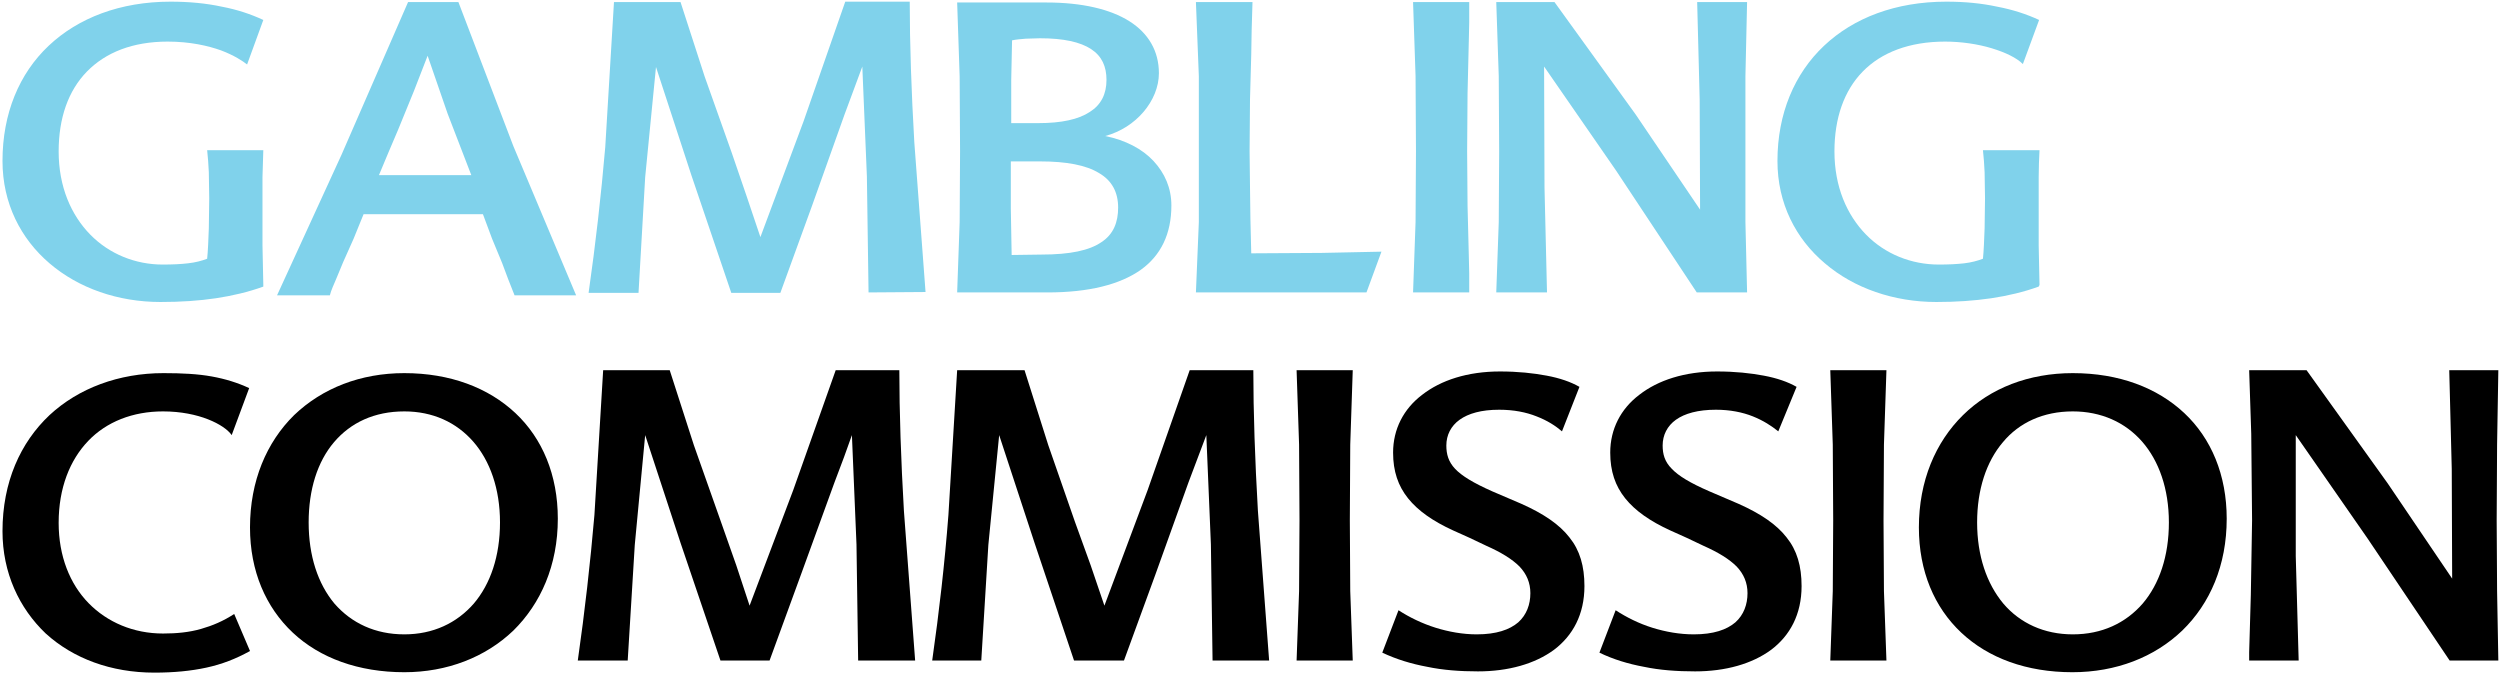
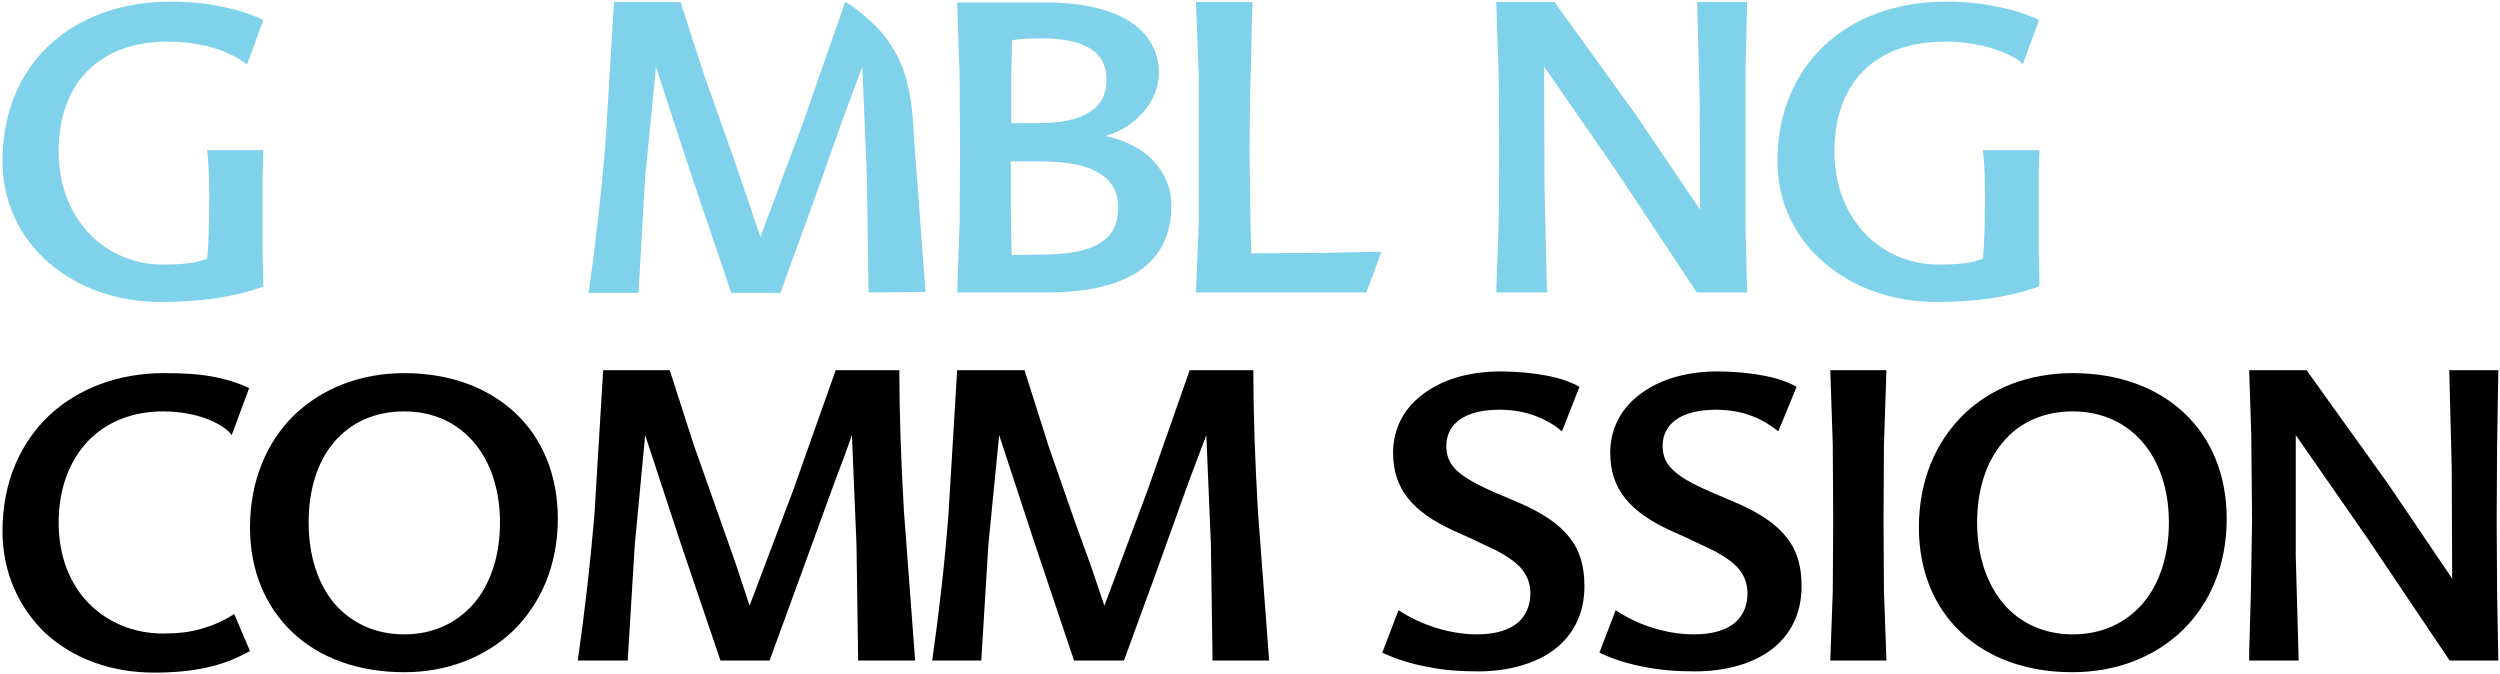
<svg xmlns="http://www.w3.org/2000/svg" width="601px" height="162px" viewBox="0 0 601 162" version="1.1">
  <title>ukgamcom</title>
  <g id="Page-1" stroke="none" stroke-width="1" fill="none" fill-rule="evenodd">
    <g id="ukgamcom">
      <path d="M63.3,68.9 C59.7,70.2 55.9,71.1 51.9,71.7 C47.9,72.3 43.5,72.6 38.6,72.6 C28.4,72.6 18.9,69.3 11.9,63.3 C5,57.4 0.6,48.9 0.6,38.7 C0.6,27.3 4.6,17.7 11.7,11 C18.8,4.3 28.9,0.4 41,0.4 C45.5,0.4 49.6,0.8 53.3,1.6 C57,2.3 60.3,3.4 63.3,4.8 L59.4,15.5 C58.4,14.7 56.3,13.3 53.1,12.1 C50,11 45.7,10 40.3,10 C31.9,10 25.4,12.6 20.9,17.2 C16.4,21.8 14.1,28.4 14.1,36.4 C14.1,44.9 17.1,51.7 21.7,56.4 C26.3,61.1 32.6,63.6 39.1,63.6 C41.5,63.6 43.5,63.5 45.2,63.3 C47,63.1 48.5,62.7 49.8,62.2 C50,60.3 50.1,57.6 50.2,54.9 L50.3,47.7 L50.2,41.4 C50.1,39.5 50,37.8 49.8,36.1 L63.3,36.1 L63.1,42.6 L63.1,49.7 L63.1,59 L63.3,68.5" id="Path" fill="#80D2EB" />
-       <path d="M91.1,42.1 L113.3,42.1 L107.6,27.3 L102.8,13.4 L99.5,21.9 L95.7,31.2 L93.4,36.6 M110.2,0.5 L123.4,35.1 L138.5,71 L123.7,71 L122.2,67.2 L120.7,63.2 L118.3,57.4 L116.1,51.5 L87.4,51.5 L85,57.4 L82.5,63 L80.8,67.1 C80.2,68.5 79.6,69.8 79.3,71 L66.6,71 L82.1,37.2 L98.1,0.5 L110.2,0.5 Z" id="Shape" fill="#80D2EB" />
-       <path d="M208.8,70.3 L208.4,42.4 L207.3,16 L205.3,21.4 L203,27.6 L195.2,49.5 L187.6,70.4 L175.8,70.4 L166.2,42.1 L157.7,16.1 L155.1,42.6 L153.5,70.4 L141.5,70.4 C143.2,58.5 144.5,47 145.5,35.4 L147.6,0.5 L163.6,0.5 L169.4,18.4 L175.9,36.7 L179.5,47.2 L182.8,57 L193.2,29.1 L203.2,0.4 L218.7,0.4 C218.7,10.4 219.1,22.1 219.8,34.2 L222.5,70.2" id="Path" fill="#80D2EB" />
+       <path d="M208.8,70.3 L208.4,42.4 L207.3,16 L205.3,21.4 L203,27.6 L195.2,49.5 L187.6,70.4 L175.8,70.4 L166.2,42.1 L157.7,16.1 L155.1,42.6 L153.5,70.4 L141.5,70.4 C143.2,58.5 144.5,47 145.5,35.4 L147.6,0.5 L163.6,0.5 L169.4,18.4 L175.9,36.7 L179.5,47.2 L182.8,57 L193.2,29.1 L203.2,0.4 C218.7,10.4 219.1,22.1 219.8,34.2 L222.5,70.2" id="Path" fill="#80D2EB" />
      <path d="M250.3,61.2 C257.3,61.2 261.9,60.2 264.8,58.2 C267.7,56.3 268.8,53.4 268.8,49.9 C268.8,46.2 267.3,43.4 264.2,41.6 C261.1,39.7 256.4,38.8 250,38.8 L243,38.8 L243,50.1 L243.2,61.3 M243.3,9.7 L243.1,19.2 L243.1,29.6 L249.6,29.6 C255.2,29.6 259.3,28.7 262,26.9 C264.7,25.2 266,22.6 266,19.2 C266,16 264.9,13.5 262.3,11.8 C259.7,10.1 255.7,9.2 250,9.2 L246.6,9.3 C245.4,9.4 244.2,9.5 243.3,9.7 Z M265.7,32.7 C270.6,33.7 274.6,35.8 277.3,38.7 C280,41.6 281.6,45.2 281.6,49.4 C281.6,56.2 279.1,61.4 274.2,64.9 C269.2,68.4 261.8,70.3 251.8,70.3 L230.1,70.3 L230.7,53.4 L230.8,36.4 L230.7,18.4 L230.1,0.6 L251.6,0.6 C260.1,0.6 266.9,2.2 271.5,5.1 C276.1,8 278.6,12.3 278.6,17.6 C278.6,20.9 277.2,24.2 274.9,26.9 C272.6,29.6 269.4,31.7 265.7,32.7 Z" id="Shape" fill="#80D2EB" />
      <polyline id="Path" fill="#80D2EB" points="300.6 52.6 300.7 56.8 300.8 60.9 317.7 60.8 332.1 60.5 328.5 70.3 287.5 70.3 288.2 53.4 288.2 36.4 288.2 18.3 287.5 0.5 301.1 0.5 300.9 7.2 300.8 13.1 300.5 24 300.4 36.4 300.5 44.9" />
-       <polyline id="Path" fill="#80D2EB" points="339.7 70.3 340.3 53.4 340.4 36.4 340.3 18.3 339.7 0.5 353.2 0.5 353.2 5.4 353.1 9.9 352.8 22.4 352.7 36.4 352.8 49.5 353.1 61.4 353.2 65.7 353.2 70.3" />
      <polyline id="Path" fill="#80D2EB" points="420 0.5 419.6 18.3 419.6 36.4 419.6 53.4 420 70.3 407.9 70.3 388.5 41 371.2 16 371.3 45.1 371.9 70.3 359.7 70.3 360.3 53.4 360.4 36.4 360.3 18.3 359.7 0.5 373.7 0.5 393.2 27.5 408.7 50.4 408.6 23.9 408 0.5" />
      <path d="M490.1,68.9 C486.5,70.2 482.7,71.1 478.7,71.7 C474.6,72.3 470.3,72.6 465.5,72.6 C455.3,72.6 445.7,69.3 438.7,63.3 C431.7,57.4 427.3,48.9 427.3,38.7 C427.3,27.3 431.4,17.7 438.5,11 C445.6,4.3 455.7,0.4 467.9,0.4 C472.4,0.4 476.4,0.8 480.1,1.6 C483.8,2.3 487.2,3.4 490.2,4.8 L486.3,15.4 C484.8,13.9 482.1,12.6 478.8,11.6 C475.5,10.6 471.5,10 467.6,10 C459,10 452.3,12.6 447.8,17.2 C443.3,21.8 441,28.4 441,36.4 C441,44.9 444,51.7 448.6,56.4 C453.2,61.1 459.5,63.6 466.1,63.6 C468.5,63.6 470.4,63.5 472.2,63.3 C473.9,63.1 475.4,62.7 476.7,62.2 C476.9,60.3 477,57.6 477.1,54.9 L477.2,47.7 L477.1,41.4 C477,39.5 476.9,37.8 476.7,36.1 L490.3,36.1 C490.2,38.1 490.1,40.3 490.1,42.6 L490.1,49.7 L490.1,59 L490.3,68.5" id="Path" fill="#80D2EB" />
      <path d="M0.6,127.7 C0.6,115.9 4.9,106.4 11.9,99.8 C18.9,93.3 28.6,89.7 39.3,89.7 C43.8,89.7 47.6,89.9 50.9,90.5 C54.2,91.1 57.1,92 59.9,93.3 L55.7,104.6 C54.8,103.3 52.8,101.9 50,100.8 C47.2,99.7 43.5,98.9 39.2,98.9 C31.9,98.9 25.6,101.4 21.2,106 C16.8,110.6 14.1,117.3 14.1,125.7 C14.1,133.7 16.8,140.4 21.3,145 C25.8,149.6 32.1,152.3 39.2,152.3 C42.5,152.3 45.5,152 48.3,151.2 C51.1,150.4 53.7,149.3 56.3,147.6 L60.1,156.5 C56.7,158.4 53.3,159.7 49.6,160.5 C45.9,161.3 41.8,161.7 37.1,161.7 C26.7,161.7 17.6,158.3 11,152.3 C4.6,146.2 0.6,137.7 0.6,127.7" id="Path" fill="#000000" fill-rule="nonzero" />
      <path d="M97.2,152.5 C104.1,152.5 109.8,149.8 113.9,145.1 C117.9,140.4 120.2,133.7 120.2,125.6 C120.2,117.5 117.8,110.8 113.8,106.2 C109.7,101.5 104,98.9 97.2,98.9 C90,98.9 84.3,101.6 80.3,106.3 C76.3,111 74.2,117.7 74.2,125.6 C74.2,133.6 76.4,140.3 80.4,145.1 C84.5,149.8 90.2,152.5 97.2,152.5 M97.2,89.7 C108.2,89.7 117.4,93.2 123.9,99.3 C130.4,105.4 134.1,114.2 134.1,124.7 C134.1,135.9 130,145.1 123.4,151.6 C116.7,158 107.5,161.6 97.2,161.6 C86.2,161.6 76.9,158.2 70.4,152.1 C63.9,146 60.1,137.3 60.1,126.8 C60.1,115.6 64.1,106.3 70.7,99.8 C77.5,93.3 86.7,89.7 97.2,89.7 Z" id="Shape" fill="#000000" fill-rule="nonzero" />
      <path d="M206.3,158.8 L205.9,130.9 L204.8,104.6 L202.9,109.9 L200.6,116 L192.6,138 L185,158.8 L173.2,158.8 L163.6,130.5 L155.1,104.6 L152.6,131 L150.9,158.8 L138.9,158.8 C140.6,146.9 141.9,135.4 142.9,123.8 L145,89 L161,89 L166.8,107 L173.3,125.4 L177,135.9 L180.2,145.6 L190.7,117.8 L200.9,89 L216.2,89 C216.2,99 216.6,110.7 217.3,122.8 L220,158.8" id="Path" fill="#000000" fill-rule="nonzero" />
      <path d="M291.5,158.8 L291.1,130.9 L290,104.6 L288,109.9 L285.7,116 L277.8,138 L270.2,158.8 L258.2,158.8 L248.7,130.5 L240.2,104.6 L237.6,131 L235.9,158.8 L224.1,158.8 C225.8,146.9 227.1,135.4 228,123.8 L230.1,89 L246.3,89 L252,107 L258.4,125.4 L262.2,135.9 L265.5,145.6 L275.9,117.8 L286,89 L301.3,89 C301.3,99 301.7,110.7 302.4,122.8 L305.1,158.8" id="Path" fill="#000000" fill-rule="nonzero" />
-       <polyline id="Path" fill="#000000" fill-rule="nonzero" points="311.7 158.8 312.3 142.1 312.4 125.1 312.3 106.9 311.7 89 325.2 89 324.6 106.9 324.5 125.1 324.6 142.1 325.2 158.8" />
      <path d="M375.5,103.7 C374,102.4 372,101.1 369.4,100.1 C366.9,99.1 363.9,98.5 360.4,98.5 C356.1,98.5 353,99.4 350.9,100.9 C348.8,102.4 347.7,104.6 347.7,107.1 C347.7,109.2 348.2,111 349.8,112.7 C351.4,114.4 354.2,116.1 358.7,118.1 L362.2,119.6 L365.7,121.1 C371.1,123.5 374.9,126.1 377.3,129.2 C379.8,132.3 380.9,136.1 380.9,140.9 C380.9,147.7 378.1,152.8 373.6,156.2 C369,159.6 362.6,161.4 355.3,161.4 C351,161.4 346.9,161.1 343.1,160.3 C339.3,159.6 335.7,158.5 332.3,156.9 L336.2,146.7 C338.8,148.4 341.9,149.9 345.1,150.9 C348.3,151.9 351.7,152.5 355,152.5 C359.7,152.5 362.9,151.4 365,149.6 C367,147.8 367.9,145.3 367.9,142.6 C367.9,140.1 367,138 365.3,136.2 C363.5,134.4 360.9,132.8 357.3,131.2 L353.3,129.3 L349.3,127.5 C344.5,125.3 340.9,122.8 338.5,119.8 C336.1,116.8 334.9,113.3 334.9,108.8 C334.9,103.2 337.4,98.3 341.9,94.9 C346.4,91.4 352.8,89.3 360.6,89.3 C364.9,89.3 368.6,89.7 371.8,90.3 C375,90.9 377.6,91.8 379.7,93" id="Path" fill="#000000" fill-rule="nonzero" />
      <path d="M427.5,103.7 C425.9,102.4 423.9,101.1 421.4,100.1 C418.9,99.1 415.9,98.5 412.5,98.5 C408.2,98.5 405,99.4 402.9,100.9 C400.8,102.4 399.7,104.6 399.7,107.1 C399.7,109.2 400.2,111 401.9,112.7 C403.5,114.4 406.3,116.1 410.9,118.1 L414.4,119.6 L417.9,121.1 C423.3,123.5 427.1,126.1 429.5,129.2 C432,132.3 433.1,136.1 433.1,140.9 C433.1,147.7 430.3,152.8 425.8,156.2 C421.2,159.6 414.8,161.4 407.5,161.4 C403.1,161.4 399,161.1 395.2,160.3 C391.4,159.6 387.8,158.5 384.5,156.9 L388.4,146.7 C391,148.4 394,149.9 397.2,150.9 C400.4,151.9 403.8,152.5 407.2,152.5 C411.9,152.5 415.1,151.4 417.2,149.6 C419.2,147.8 420.1,145.3 420.1,142.6 C420.1,140.1 419.2,138 417.5,136.2 C415.7,134.4 413.1,132.8 409.5,131.2 L405.5,129.3 L401.5,127.5 C396.7,125.3 393.1,122.8 390.7,119.8 C388.3,116.8 387.1,113.3 387.1,108.8 C387.1,103.2 389.6,98.3 394.1,94.9 C398.6,91.4 405,89.3 412.8,89.3 C417.1,89.3 420.8,89.7 424,90.3 C427.2,90.9 429.8,91.8 431.9,93" id="Path" fill="#000000" fill-rule="nonzero" />
      <polyline id="Path" fill="#000000" fill-rule="nonzero" points="440 158.8 440.6 142.1 440.7 125.1 440.6 106.9 440 89 453.5 89 452.9 106.9 452.8 125.1 452.9 142.1 453.5 158.8" />
      <path d="M498.3,152.5 C505.3,152.5 511,149.8 515.1,145.1 C519.1,140.4 521.4,133.7 521.4,125.6 C521.4,117.5 519,110.8 515,106.2 C510.9,101.5 505.1,98.9 498.3,98.9 C491.2,98.9 485.4,101.6 481.5,106.3 C477.5,111 475.3,117.7 475.3,125.6 C475.3,133.6 477.6,140.3 481.6,145.1 C485.6,149.8 491.4,152.5 498.3,152.5 M498.3,89.7 C509.4,89.7 518.6,93.2 525.1,99.3 C531.6,105.4 535.3,114.2 535.3,124.7 C535.3,135.9 531.3,145.1 524.6,151.6 C517.9,158 508.7,161.6 498.2,161.6 C487.2,161.6 478,158.2 471.5,152.1 C465,146 461.3,137.3 461.3,126.8 C461.3,115.6 465.3,106.3 471.9,99.8 C478.5,93.3 487.7,89.7 498.3,89.7 Z" id="Shape" fill="#000000" fill-rule="nonzero" />
      <polyline id="Path" fill="#000000" fill-rule="nonzero" points="600.6 89 600.3 106.9 600.2 125.1 600.3 142.1 600.6 158.8 588.9 158.8 569.2 129.5 551.9 104.6 551.9 133.7 552.6 158.8 540.7 158.8 540.7 156.8 541.1 143 541.4 125.1 541.2 104.3 540.7 89 554.5 89 574 116.2 589.5 139.1 589.4 112.7 588.8 89" />
    </g>
  </g>
</svg>